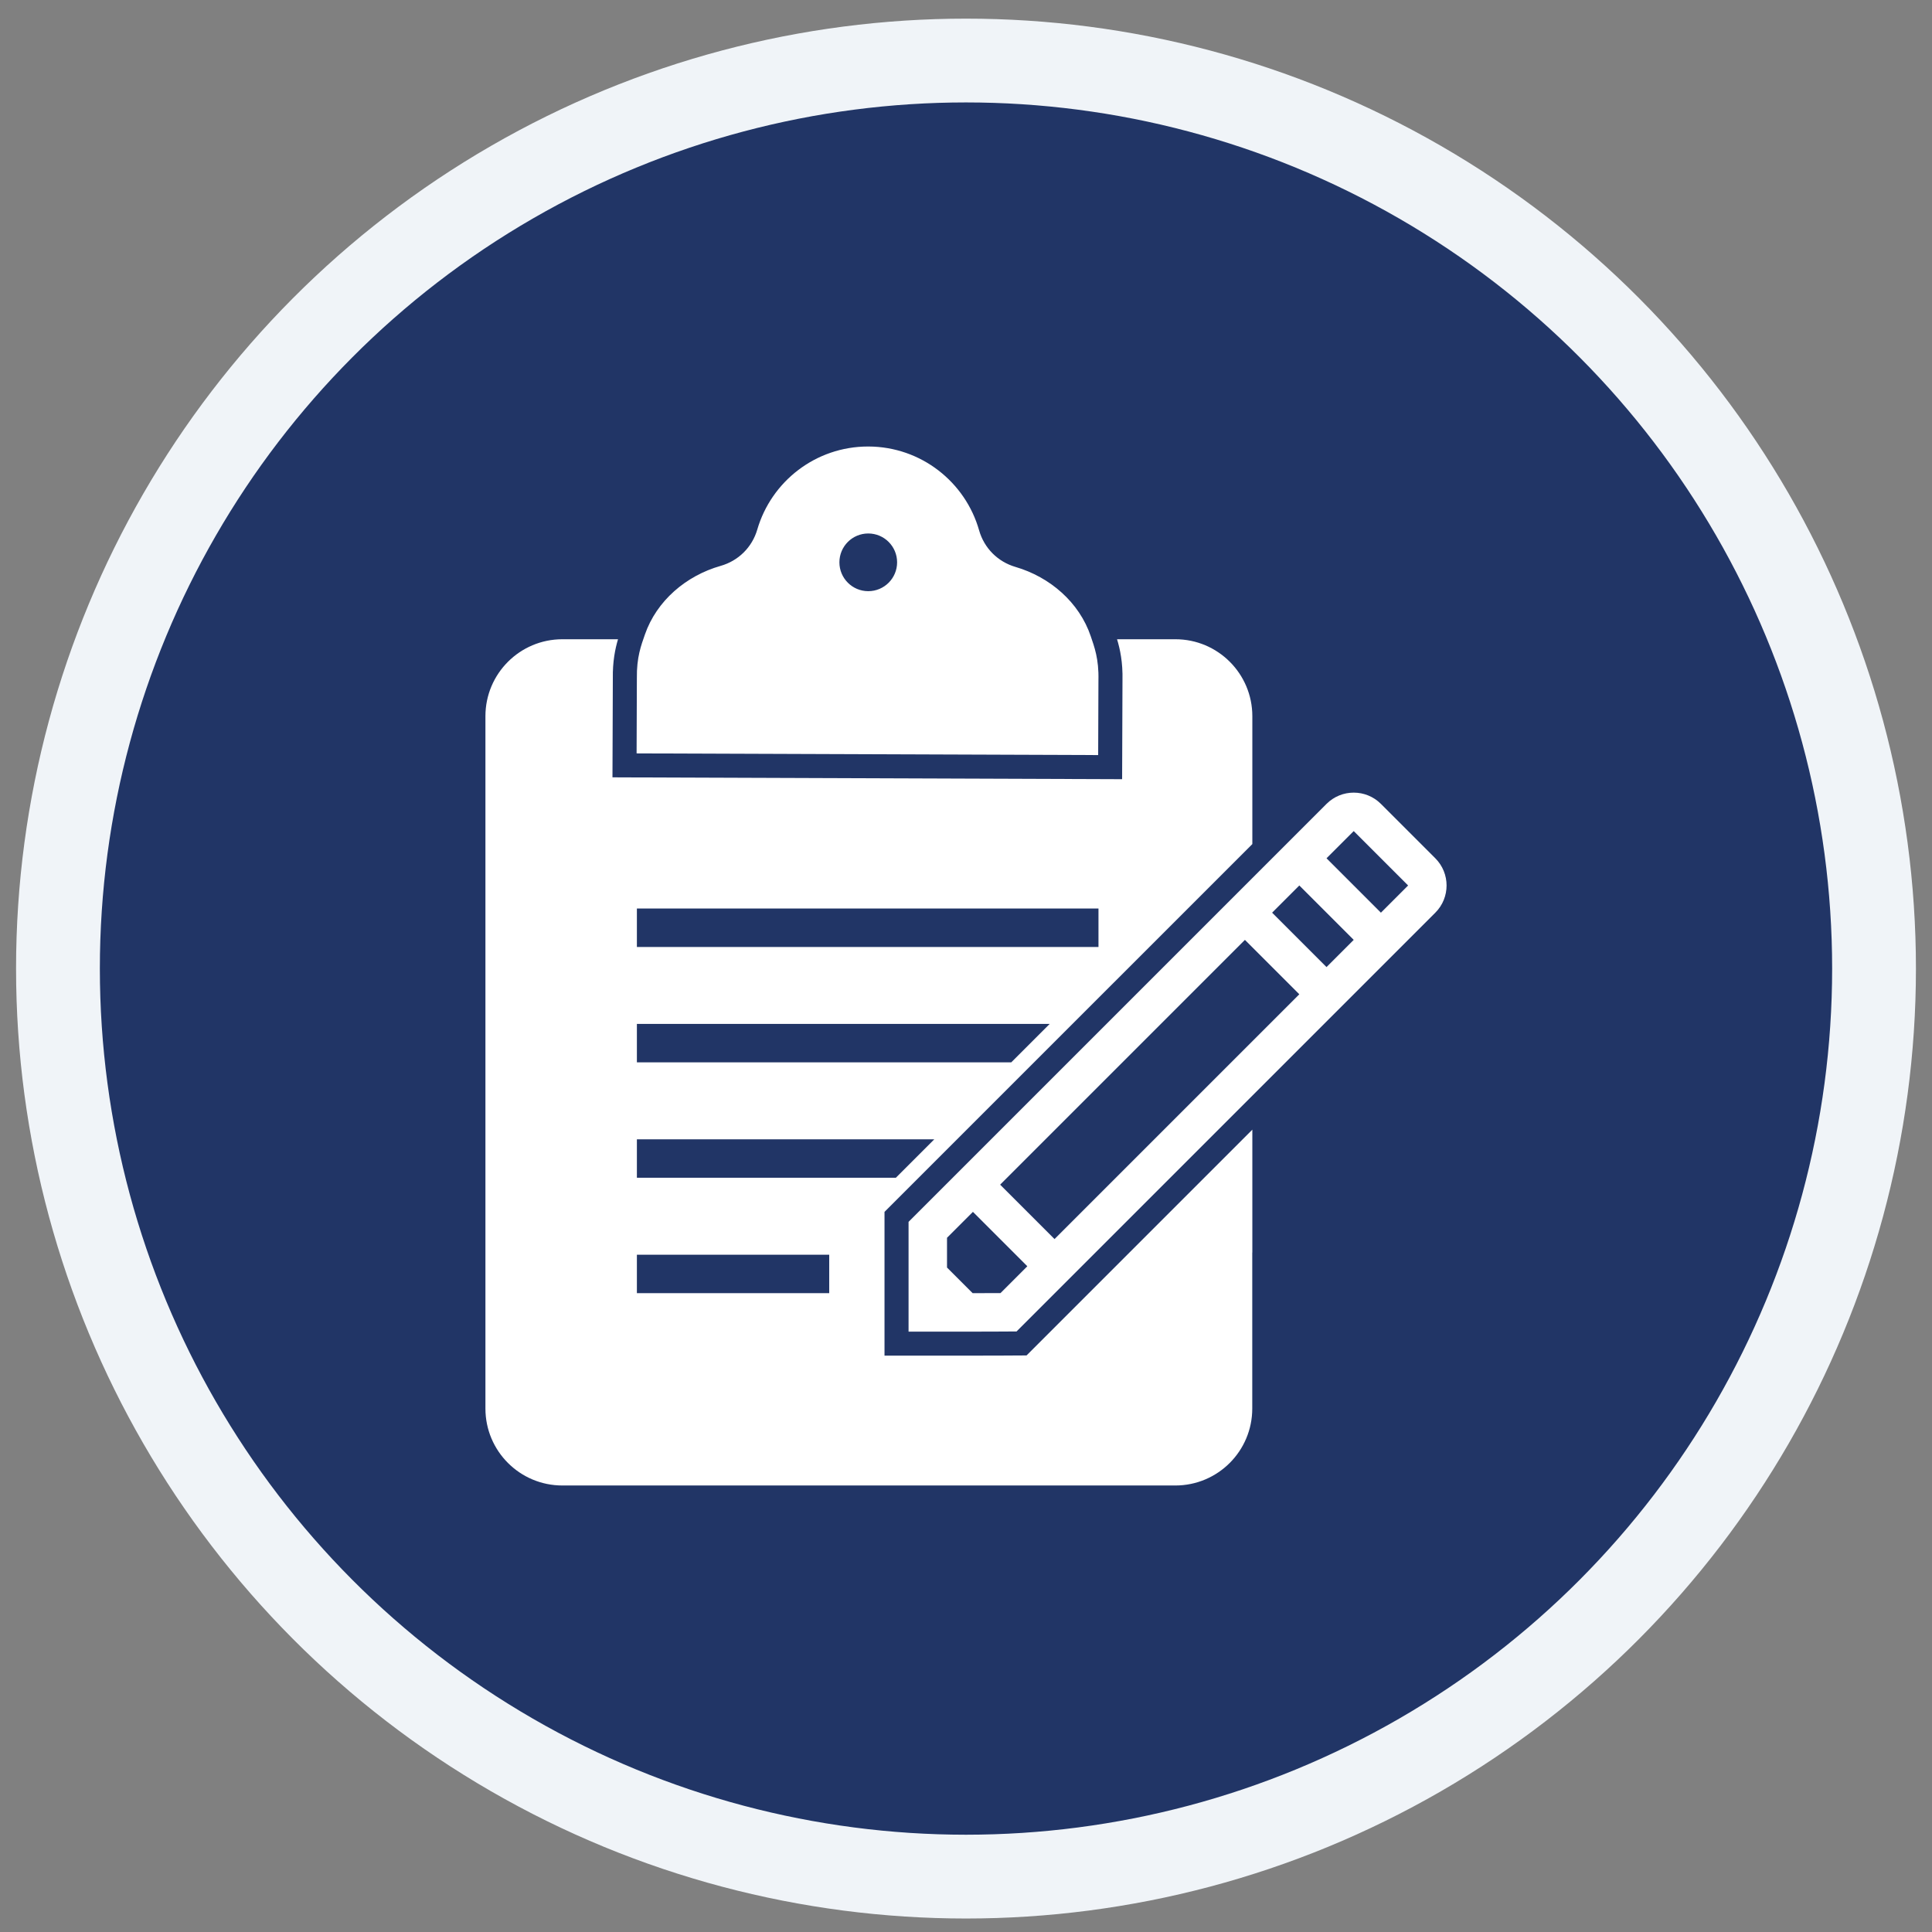
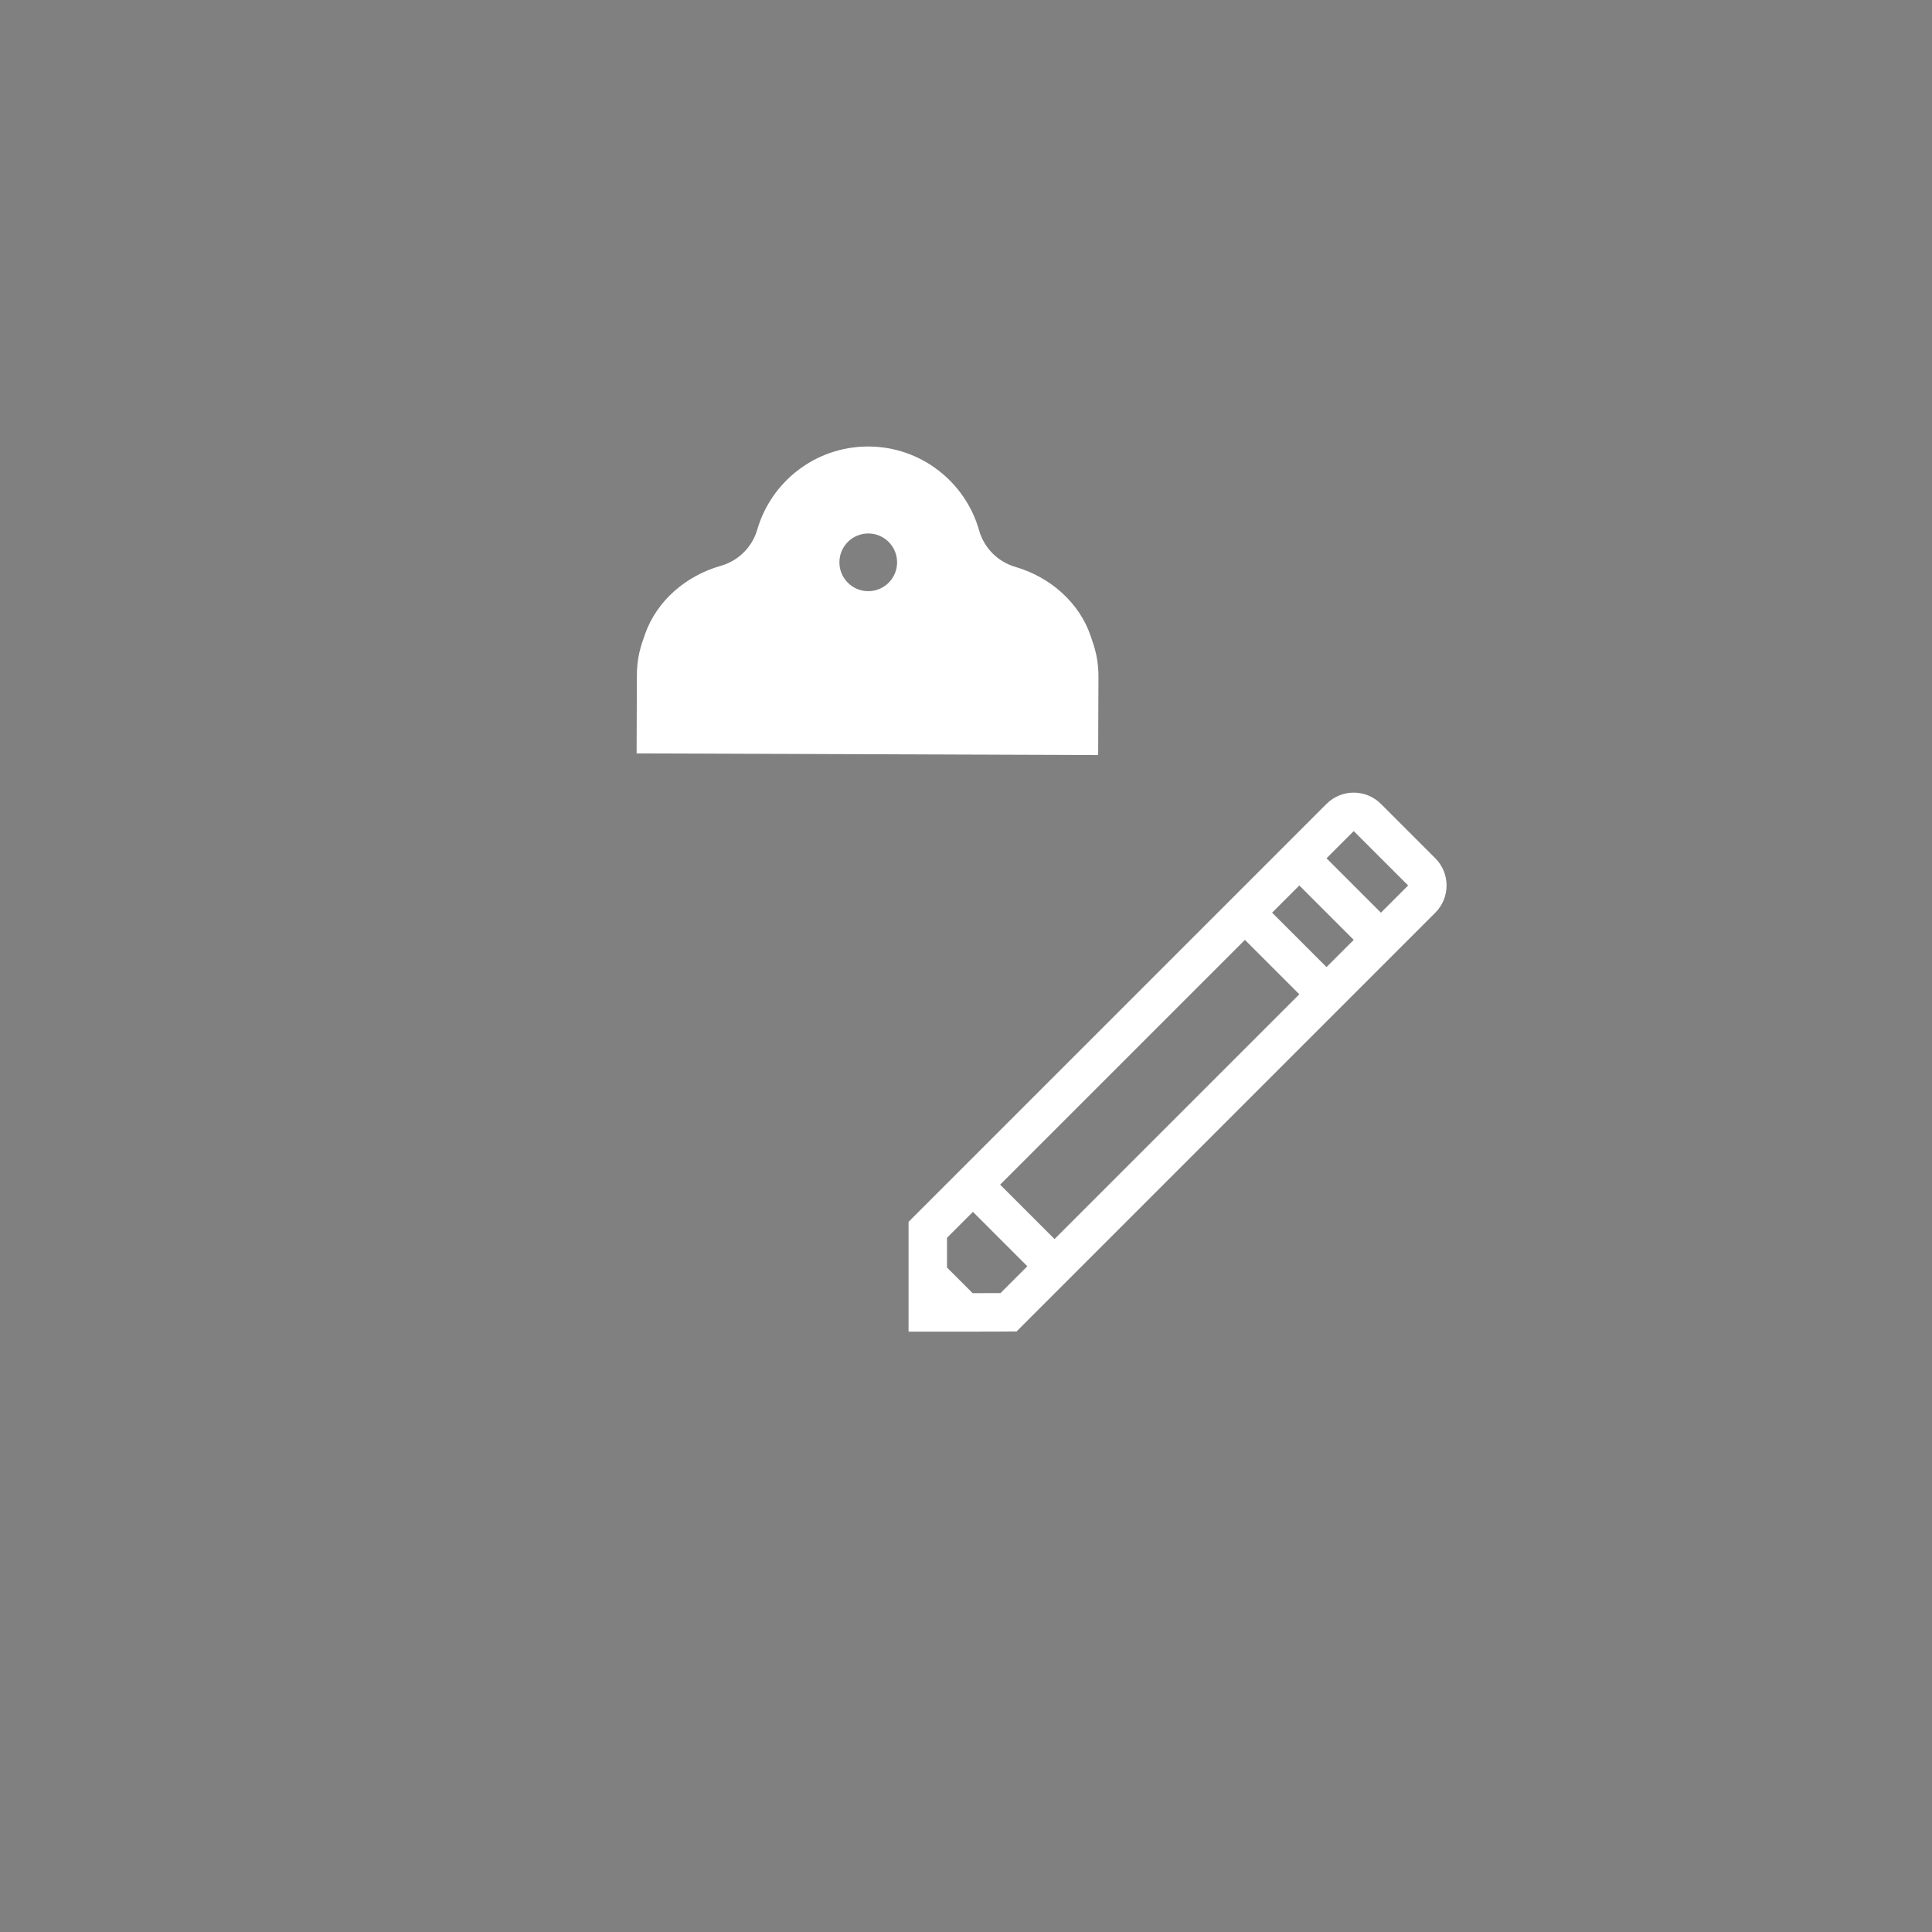
<svg xmlns="http://www.w3.org/2000/svg" version="1.1" id="Layer_1" x="0px" y="0px" width="300px" height="300px" viewBox="0 0 300 300" style="enable-background:new 0 0 300 300;" xml:space="preserve">
  <rect x="0" y="0" width="300" height="300" fill="#808080" stroke="none" />
  <style type="text/css">
	.st0{fill:#213566;stroke:#F0F4F8;stroke-width:13.012;stroke-miterlimit:10;}
	.st1{fill:#FFFFFF;}
</style>
  <g>
-     <circle class="st0" cx="150" cy="150.4" r="141" />
-   </g>
+     </g>
  <g>
-     <path class="st1" d="M182.517,99.262h-9.062c0.469,1.552,0.907,3.57,0.843,6.392l-0.042,11.606   l-0.014,3.733l-3.733-0.014l-35.836-0.13l-35.836-0.13l-3.733-0.014l0.014-3.733l0.042-11.606   c-0.041-2.655,0.358-4.594,0.805-6.104h-8.642c-6.597,0-11.946,5.348-11.946,11.946v107.512   c0,6.597,5.348,11.946,11.946,11.946h48.013c0,0,0,0,0,0h47.168   c6.597,0,11.946-5.348,11.946-11.946v-24.231h0.012v-19.077l-2.644,2.644l-0.316,0.316l-4.19,4.19   l-26.826,26.825l-1.085,1.085l-1.535,0.008l-2.111,0.012c-2.112,0.012-2.493,0.014-5.942,0.014   l-2.603-0l-6.131-0h-3.733v-3.733v-17.046v-1.546l1.093-1.093l56.023-56.022v-3.688v-7.643   v-8.527C194.462,104.61,189.114,99.262,182.517,99.262z M128.76,200.803H98.896v-5.973h29.865V200.803   z M139.105,182.883H98.896v-5.973h46.182L139.105,182.883z M157.025,164.964H98.896v-5.973h64.102   L157.025,164.964z M170.571,147.046H98.896v-5.973h71.675V147.046z" />
    <path class="st1" d="M169.368,98.786c-1.777-5.248-6.315-9.184-11.686-10.753   c-2.75-0.803-4.864-2.925-5.647-5.681c-2.125-7.49-9-12.989-17.175-13.018   c-0,0-0,0-0,0s-0,0-0-0c-0.022-0-0.044-0-0.066-0   c-8.146-0-15.03,5.439-17.203,12.894c-0.802,2.751-2.932,4.857-5.688,5.64   c-5.382,1.53-9.949,5.433-11.763,10.668c-0.567,1.635-1.302,3.51-1.247,6.809l-0.042,11.643   l35.836,0.13l35.836,0.13l0.042-11.643C170.644,102.305,169.922,100.425,169.368,98.786z    M134.822,91.797c-2.474,0-4.48-2.006-4.48-4.48c0-2.474,2.006-4.48,4.48-4.48   c2.474,0,4.48,2.006,4.48,4.48C139.302,89.791,137.297,91.797,134.822,91.797z" />
    <path class="st1" d="M222.875,133.274l-8.447-8.446c-1.166-1.166-2.695-1.749-4.224-1.749   c-1.529,0-3.057,0.583-4.223,1.748c-21.557,21.557-43.172,43.172-64.901,64.901   c0,10.336,0,8.097,0,17.046c4.242,0,6.917,0.001,8.734,0.001c4.341,0,3.785-0.003,8.033-0.026   c3.117-3.117,16.876-16.876,31.016-31.015l0.316-0.316l5.695-5.695c0,0,24.767-24.767,28.001-28.002   C225.206,139.389,225.206,135.605,222.875,133.274z M155.358,200.789   c-1.549,0.009-2.183,0.011-4.326,0.012l-3.98-3.98v-4.62c1.481-1.481,2.505-2.505,4.024-4.024   l8.447,8.447L155.358,200.789z M163.746,192.402l-8.447-8.447l38.012-38.011l8.447,8.447   L163.746,192.402z M205.98,150.167l-8.447-8.447l4.224-4.224l8.447,8.447L205.98,150.167z    M214.428,141.721l-8.447-8.447l4.224-4.223l8.447,8.447L214.428,141.721z" />
  </g>
</svg>